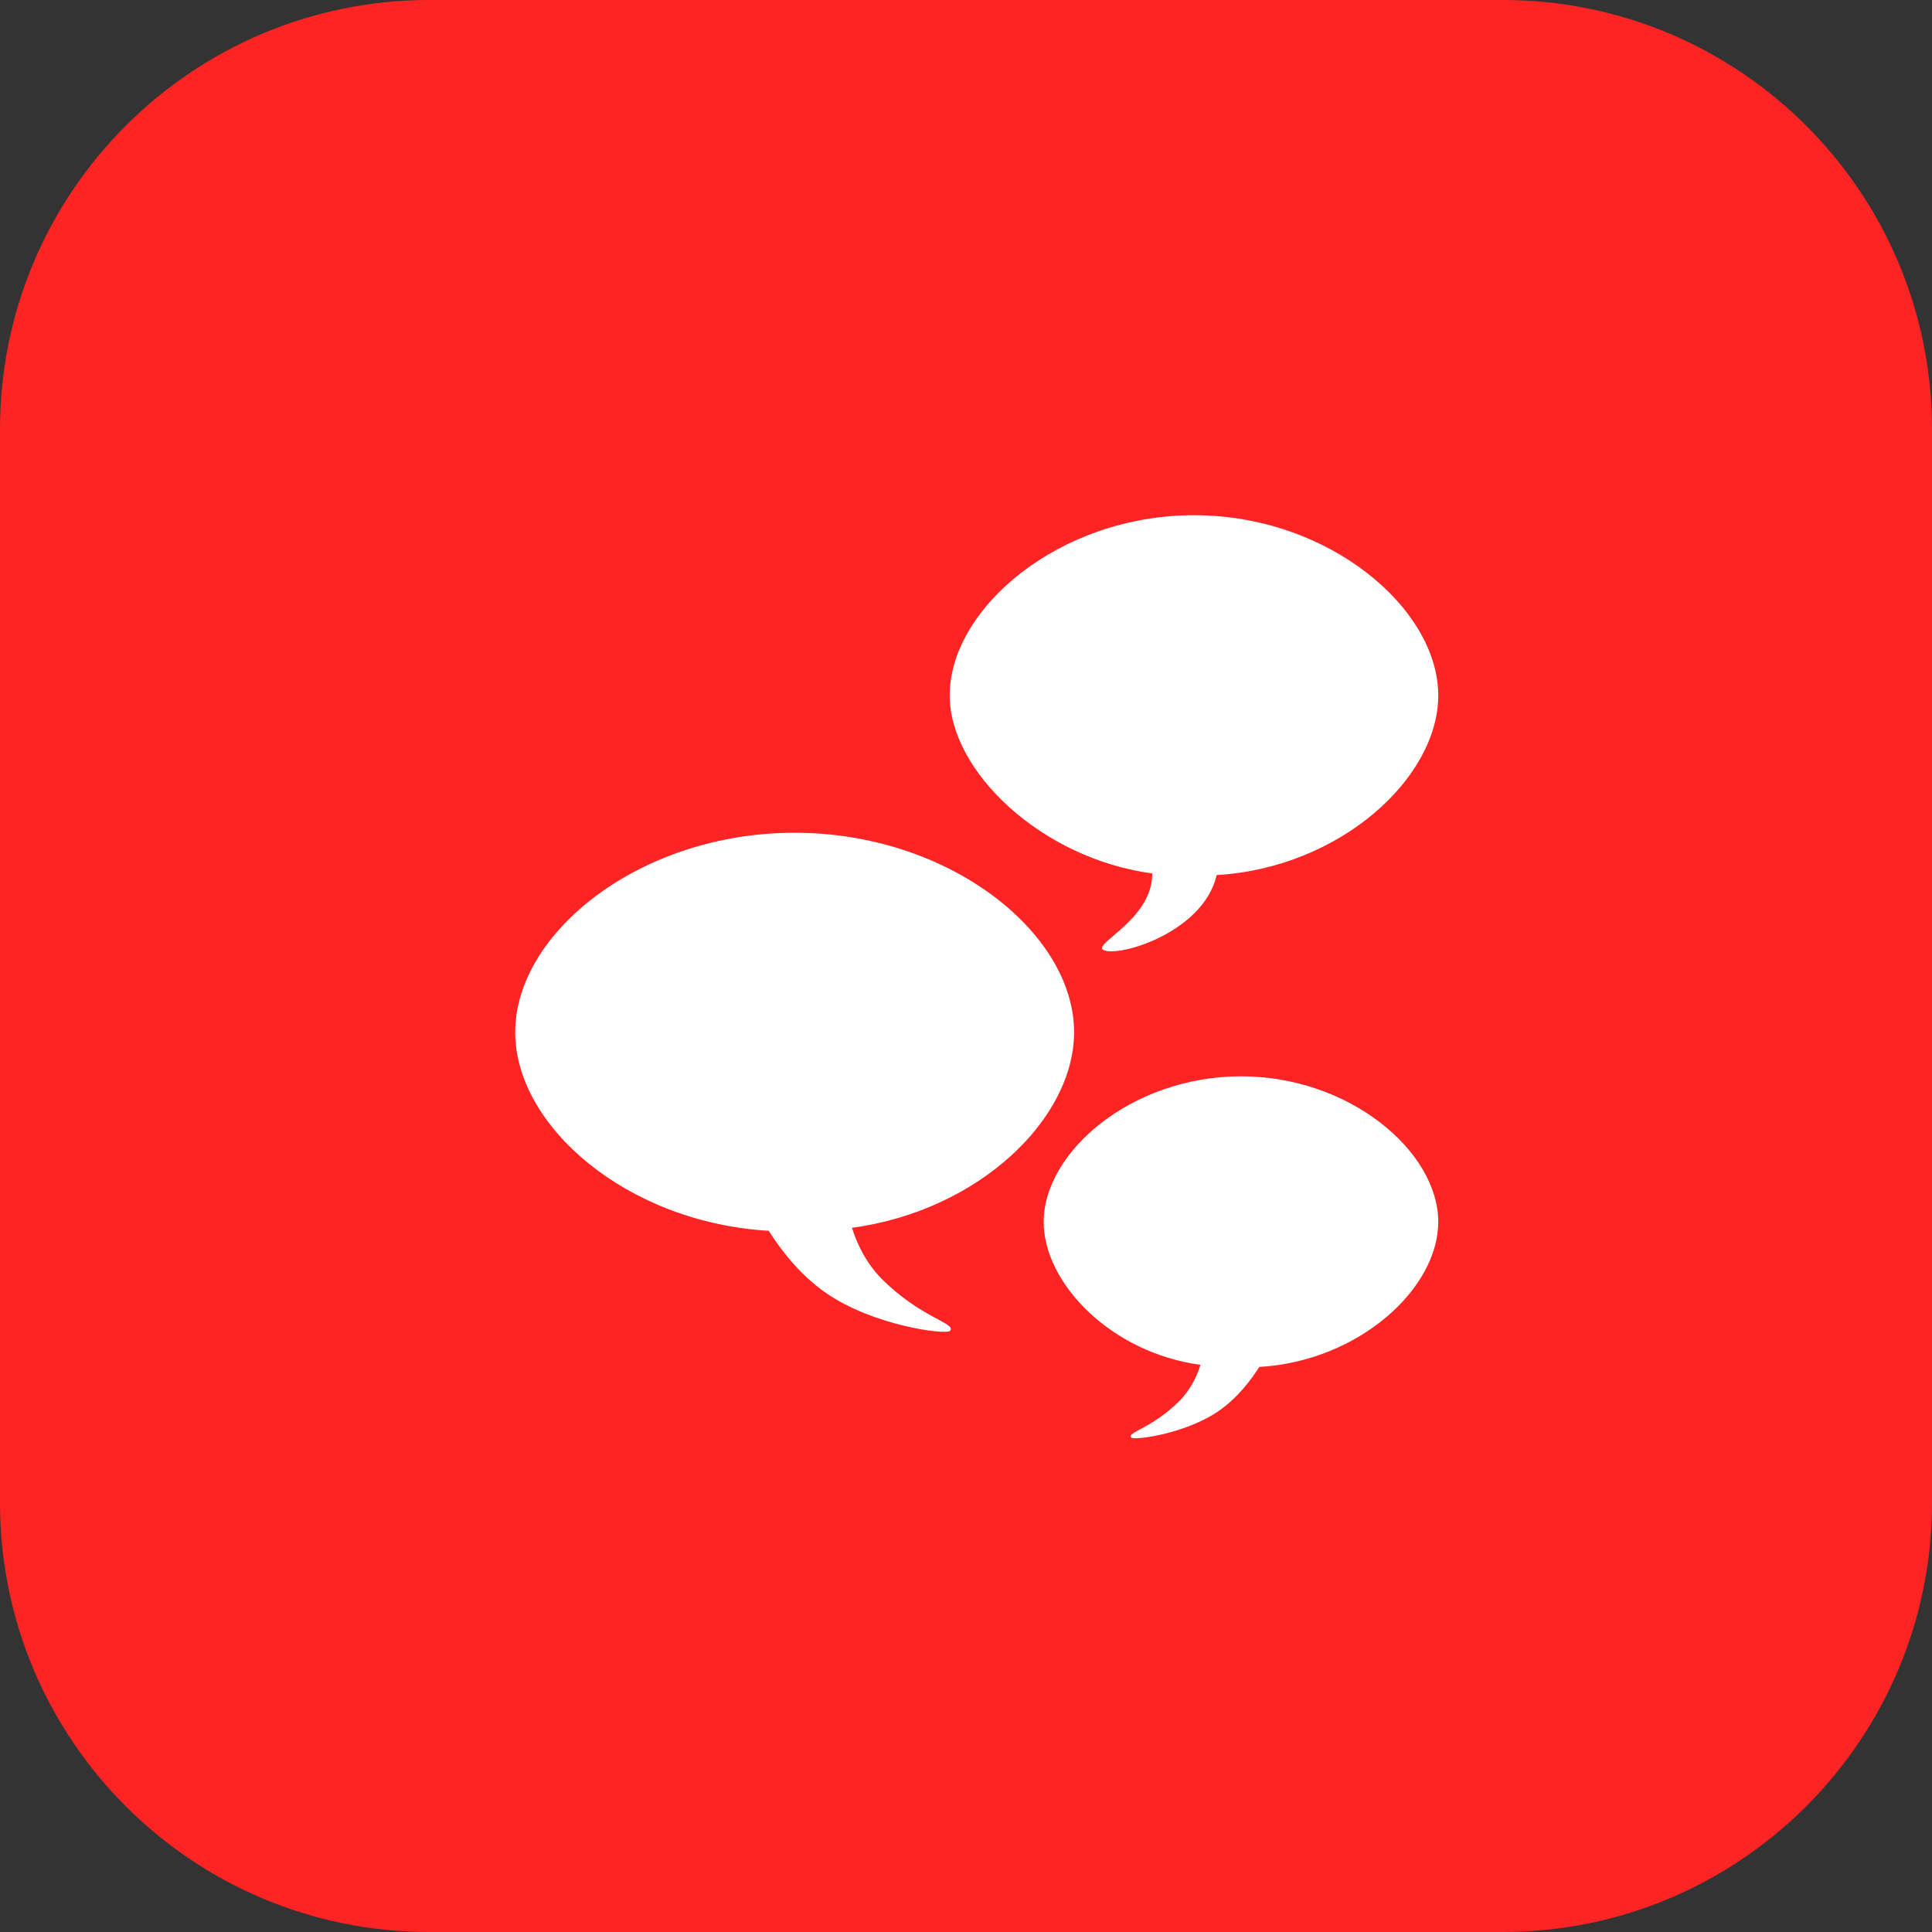
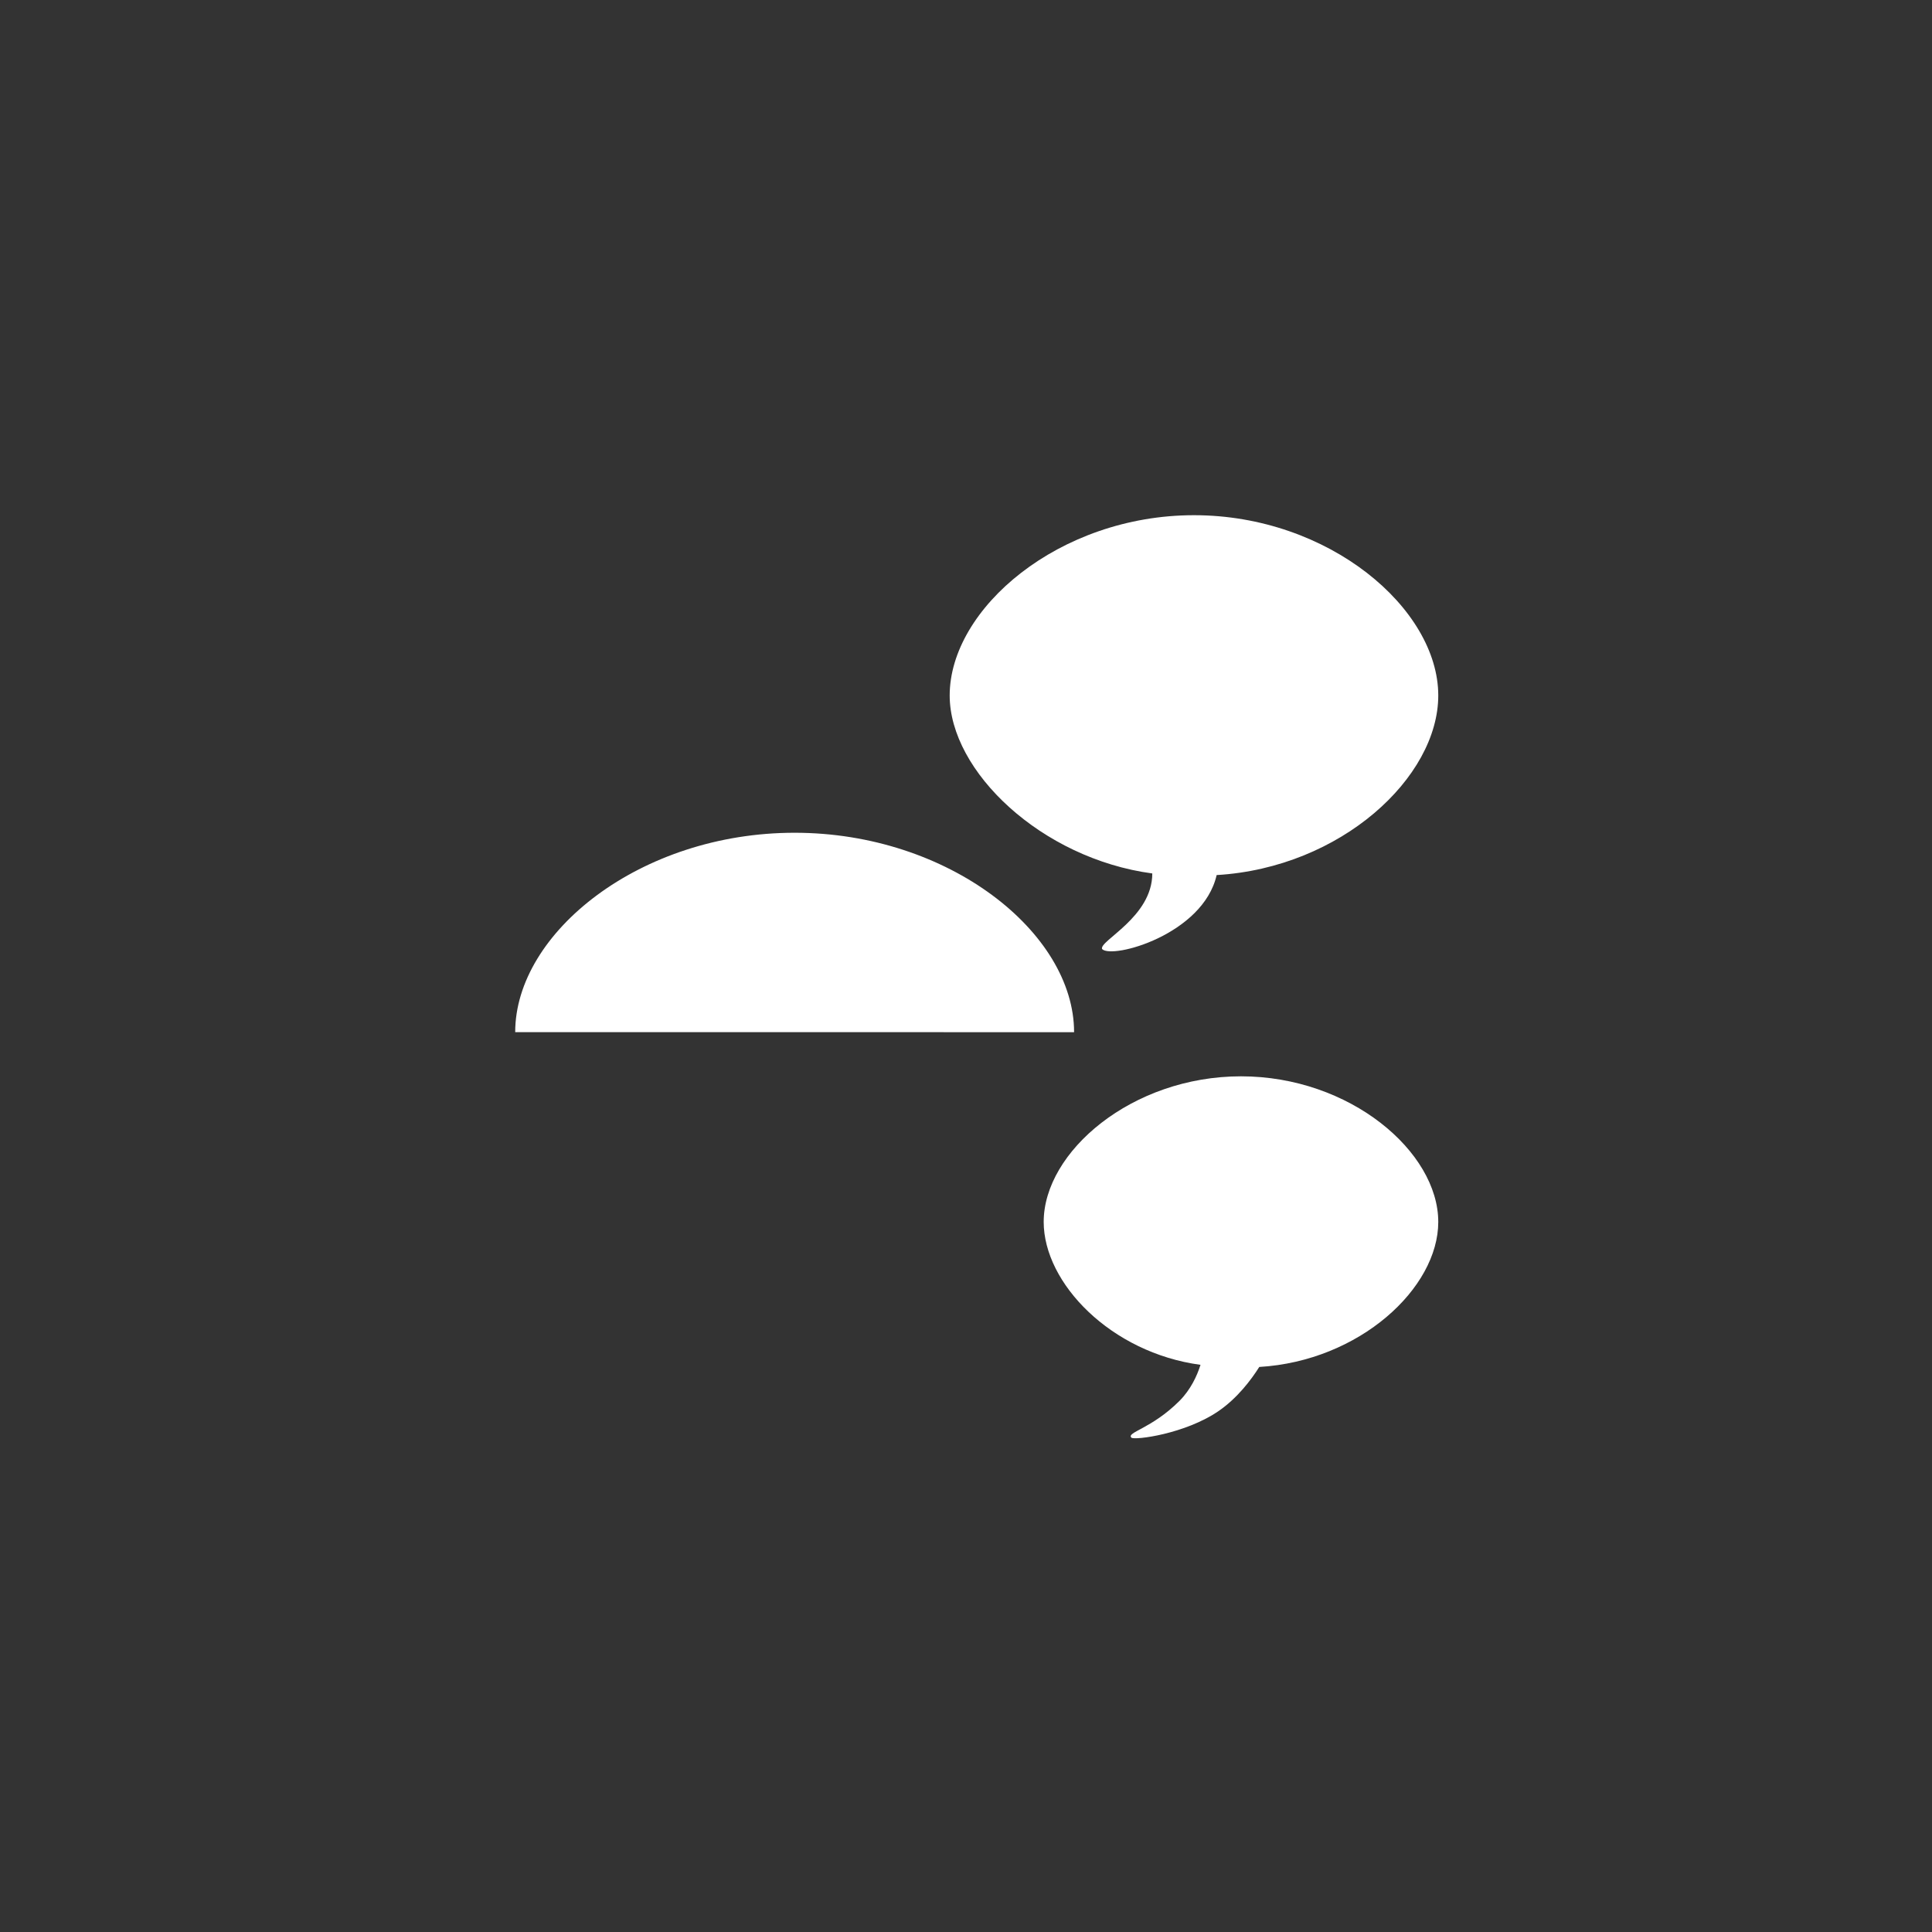
<svg xmlns="http://www.w3.org/2000/svg" data-bbox="0 0 90 90" height="90" width="90" data-type="color" aria-hidden="true">
  <rect width="100%" height="100%" fill="#333333" stroke="none" />
-   <path fill="#FF2424" d="M90 20v50c0 11.046-8.954 20-20 20H20C8.954 90 0 81.046 0 70V20C0 8.954 8.954 0 20 0h50c11.046 0 20 8.954 20 20z" data-color="1" />
-   <path fill="#fff" d="M50.035 48.083c0-4.633-5.828-9.29-13.018-9.29C29.827 38.791 24 43.448 24 48.082c0 4.371 5.188 8.862 11.811 9.254.547.865 1.445 2.051 2.665 2.894 2.217 1.535 5.568 1.953 5.774 1.772.337-.361-1.326-.58-3.17-2.422-.746-.747-1.171-1.676-1.391-2.384 5.908-.795 10.346-5.07 10.346-9.114zM57.81 50.139c-5.077 0-9.191 3.512-9.191 6.782 0 2.855 3.133 6.097 7.305 6.658-.156.5-.456 1.156-.983 1.683-1.302 1.301-2.476 1.455-2.237 1.71.145.128 2.51-.167 4.076-1.25.861-.596 1.496-1.433 1.882-2.044 4.675-.277 8.338-3.67 8.338-6.756 0-3.271-4.114-6.783-9.19-6.783zM53.678 40.69c0 2.042-2.499 3.143-2.338 3.52.457.484 4.703-.672 5.336-3.446C62.466 40.421 67 36.219 67 32.398 67 28.348 61.906 24 55.62 24c-6.284 0-11.38 4.348-11.38 8.398 0 3.535 4.273 7.596 9.438 8.291z" data-color="2" />
+   <path fill="#fff" d="M50.035 48.083c0-4.633-5.828-9.29-13.018-9.29C29.827 38.791 24 43.448 24 48.082zM57.81 50.139c-5.077 0-9.191 3.512-9.191 6.782 0 2.855 3.133 6.097 7.305 6.658-.156.5-.456 1.156-.983 1.683-1.302 1.301-2.476 1.455-2.237 1.71.145.128 2.51-.167 4.076-1.25.861-.596 1.496-1.433 1.882-2.044 4.675-.277 8.338-3.67 8.338-6.756 0-3.271-4.114-6.783-9.19-6.783zM53.678 40.69c0 2.042-2.499 3.143-2.338 3.52.457.484 4.703-.672 5.336-3.446C62.466 40.421 67 36.219 67 32.398 67 28.348 61.906 24 55.62 24c-6.284 0-11.38 4.348-11.38 8.398 0 3.535 4.273 7.596 9.438 8.291z" data-color="2" />
</svg>